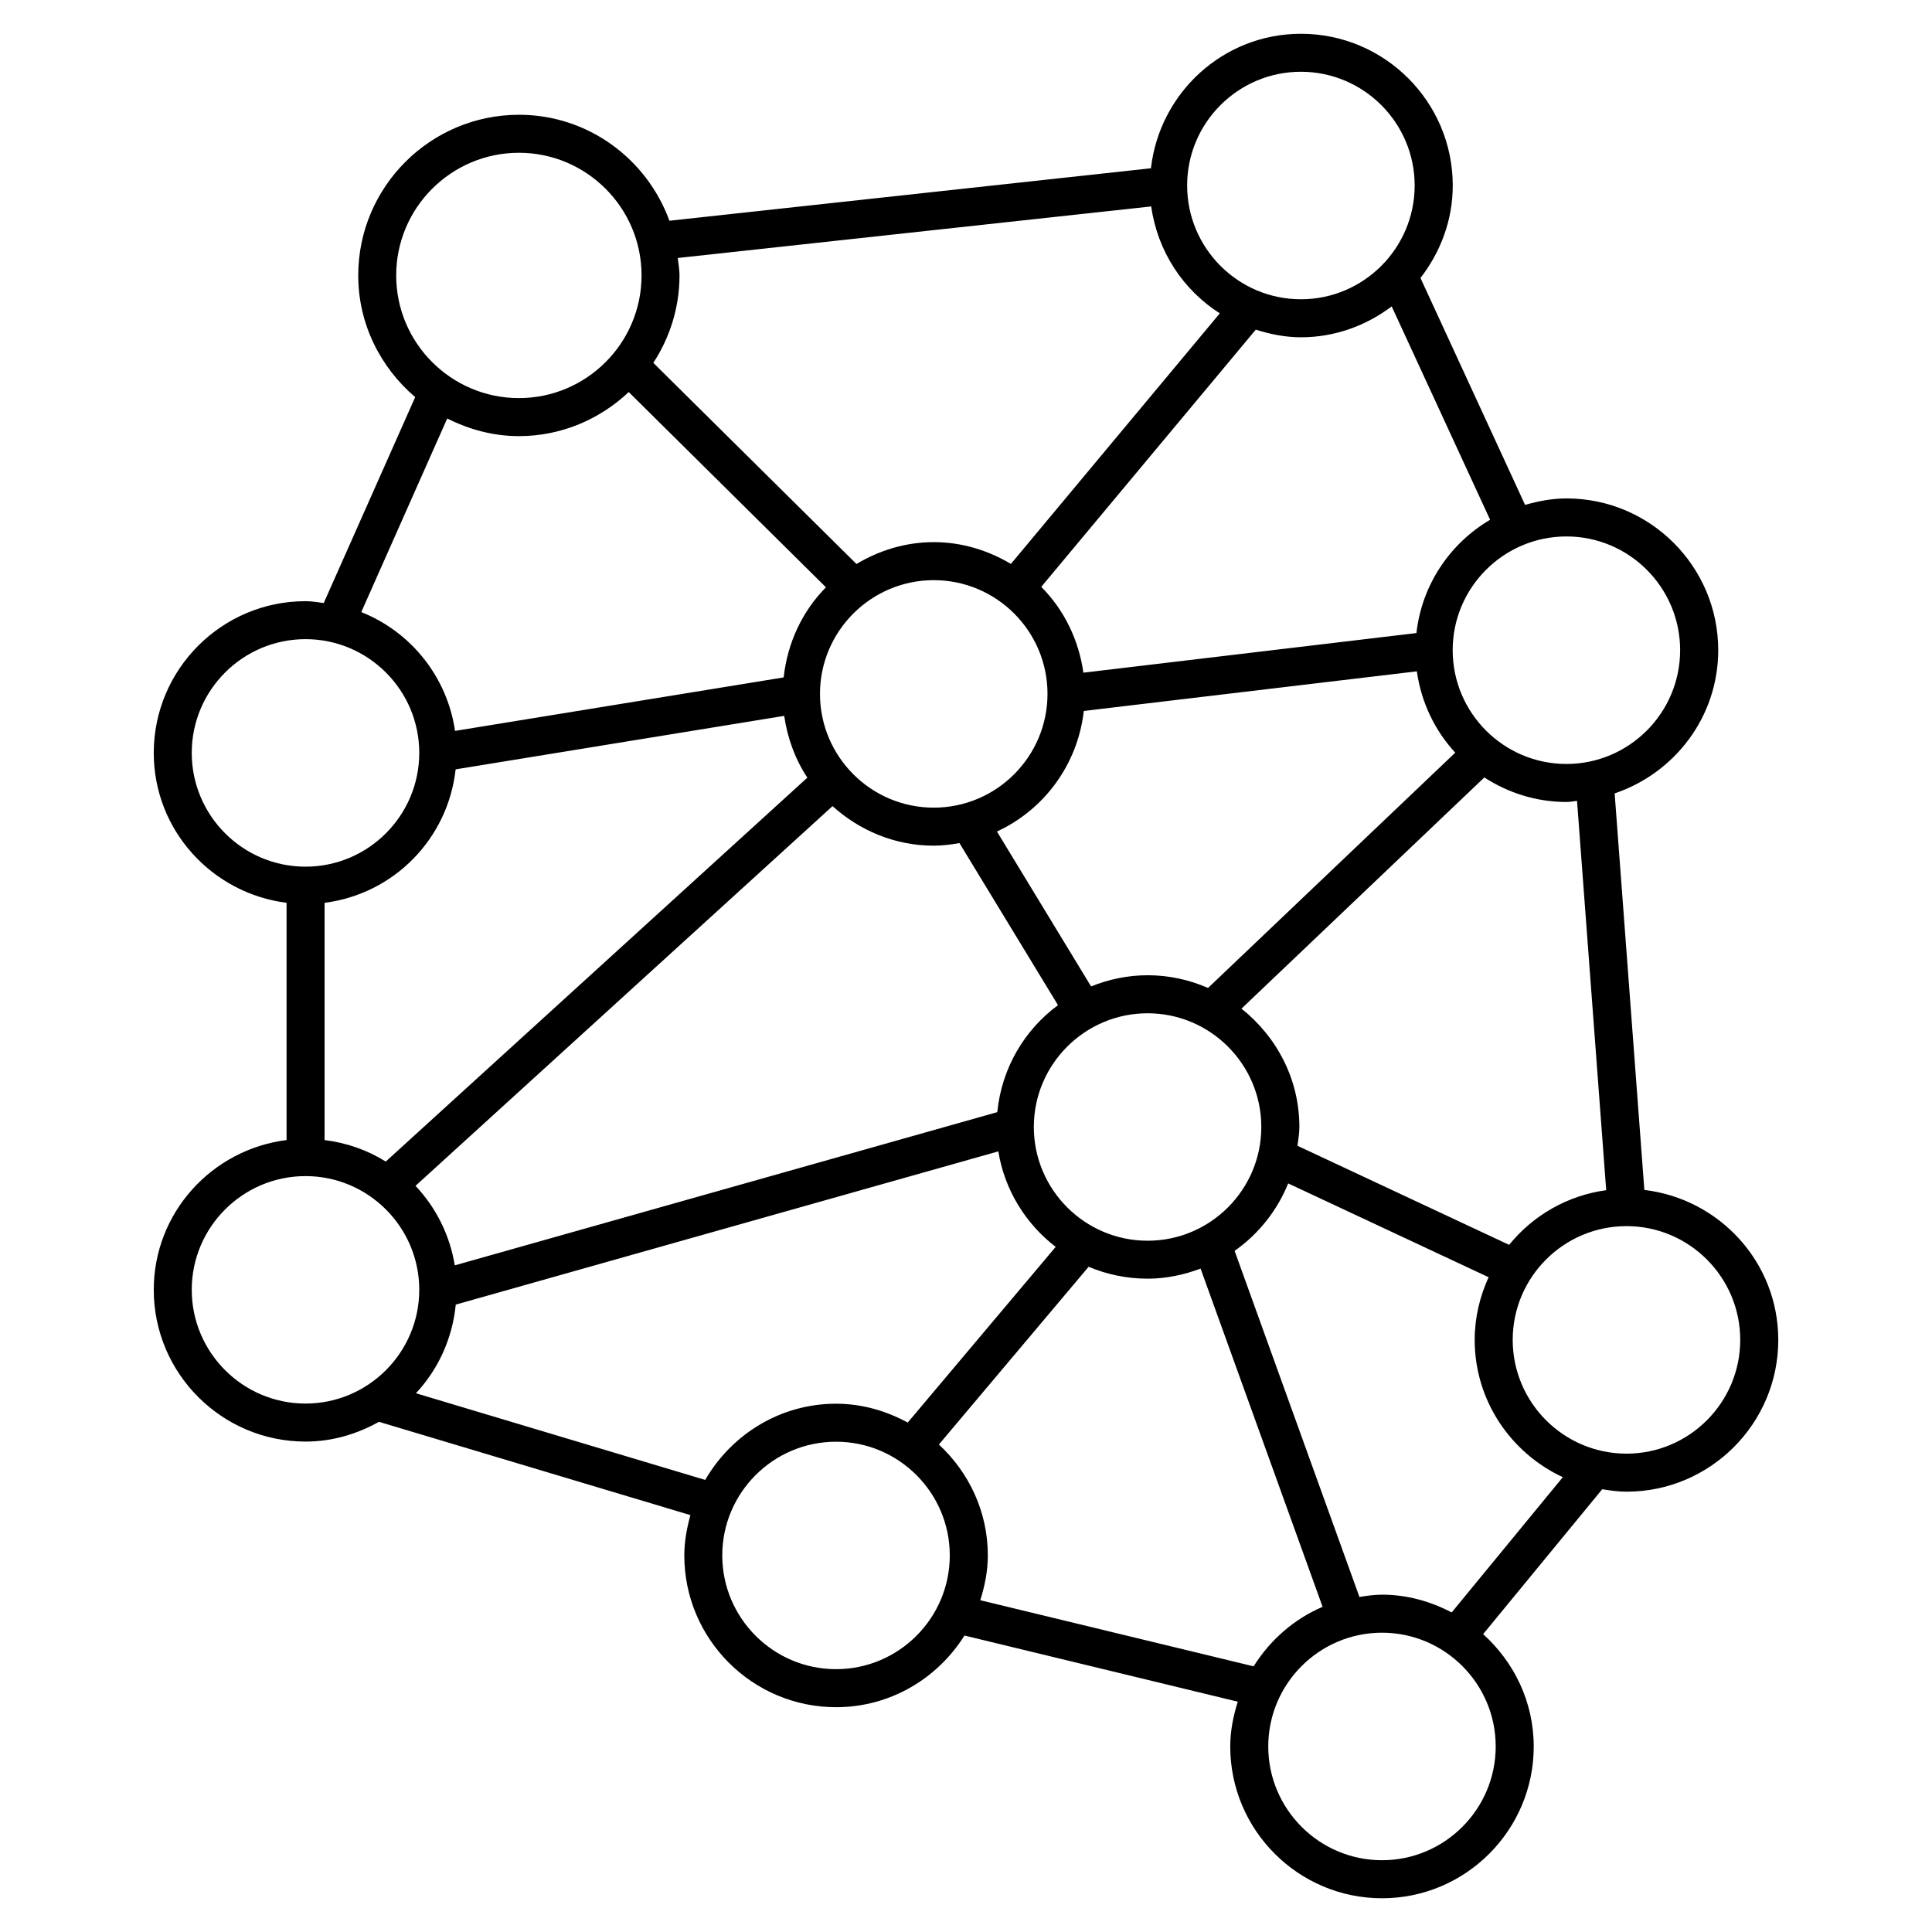
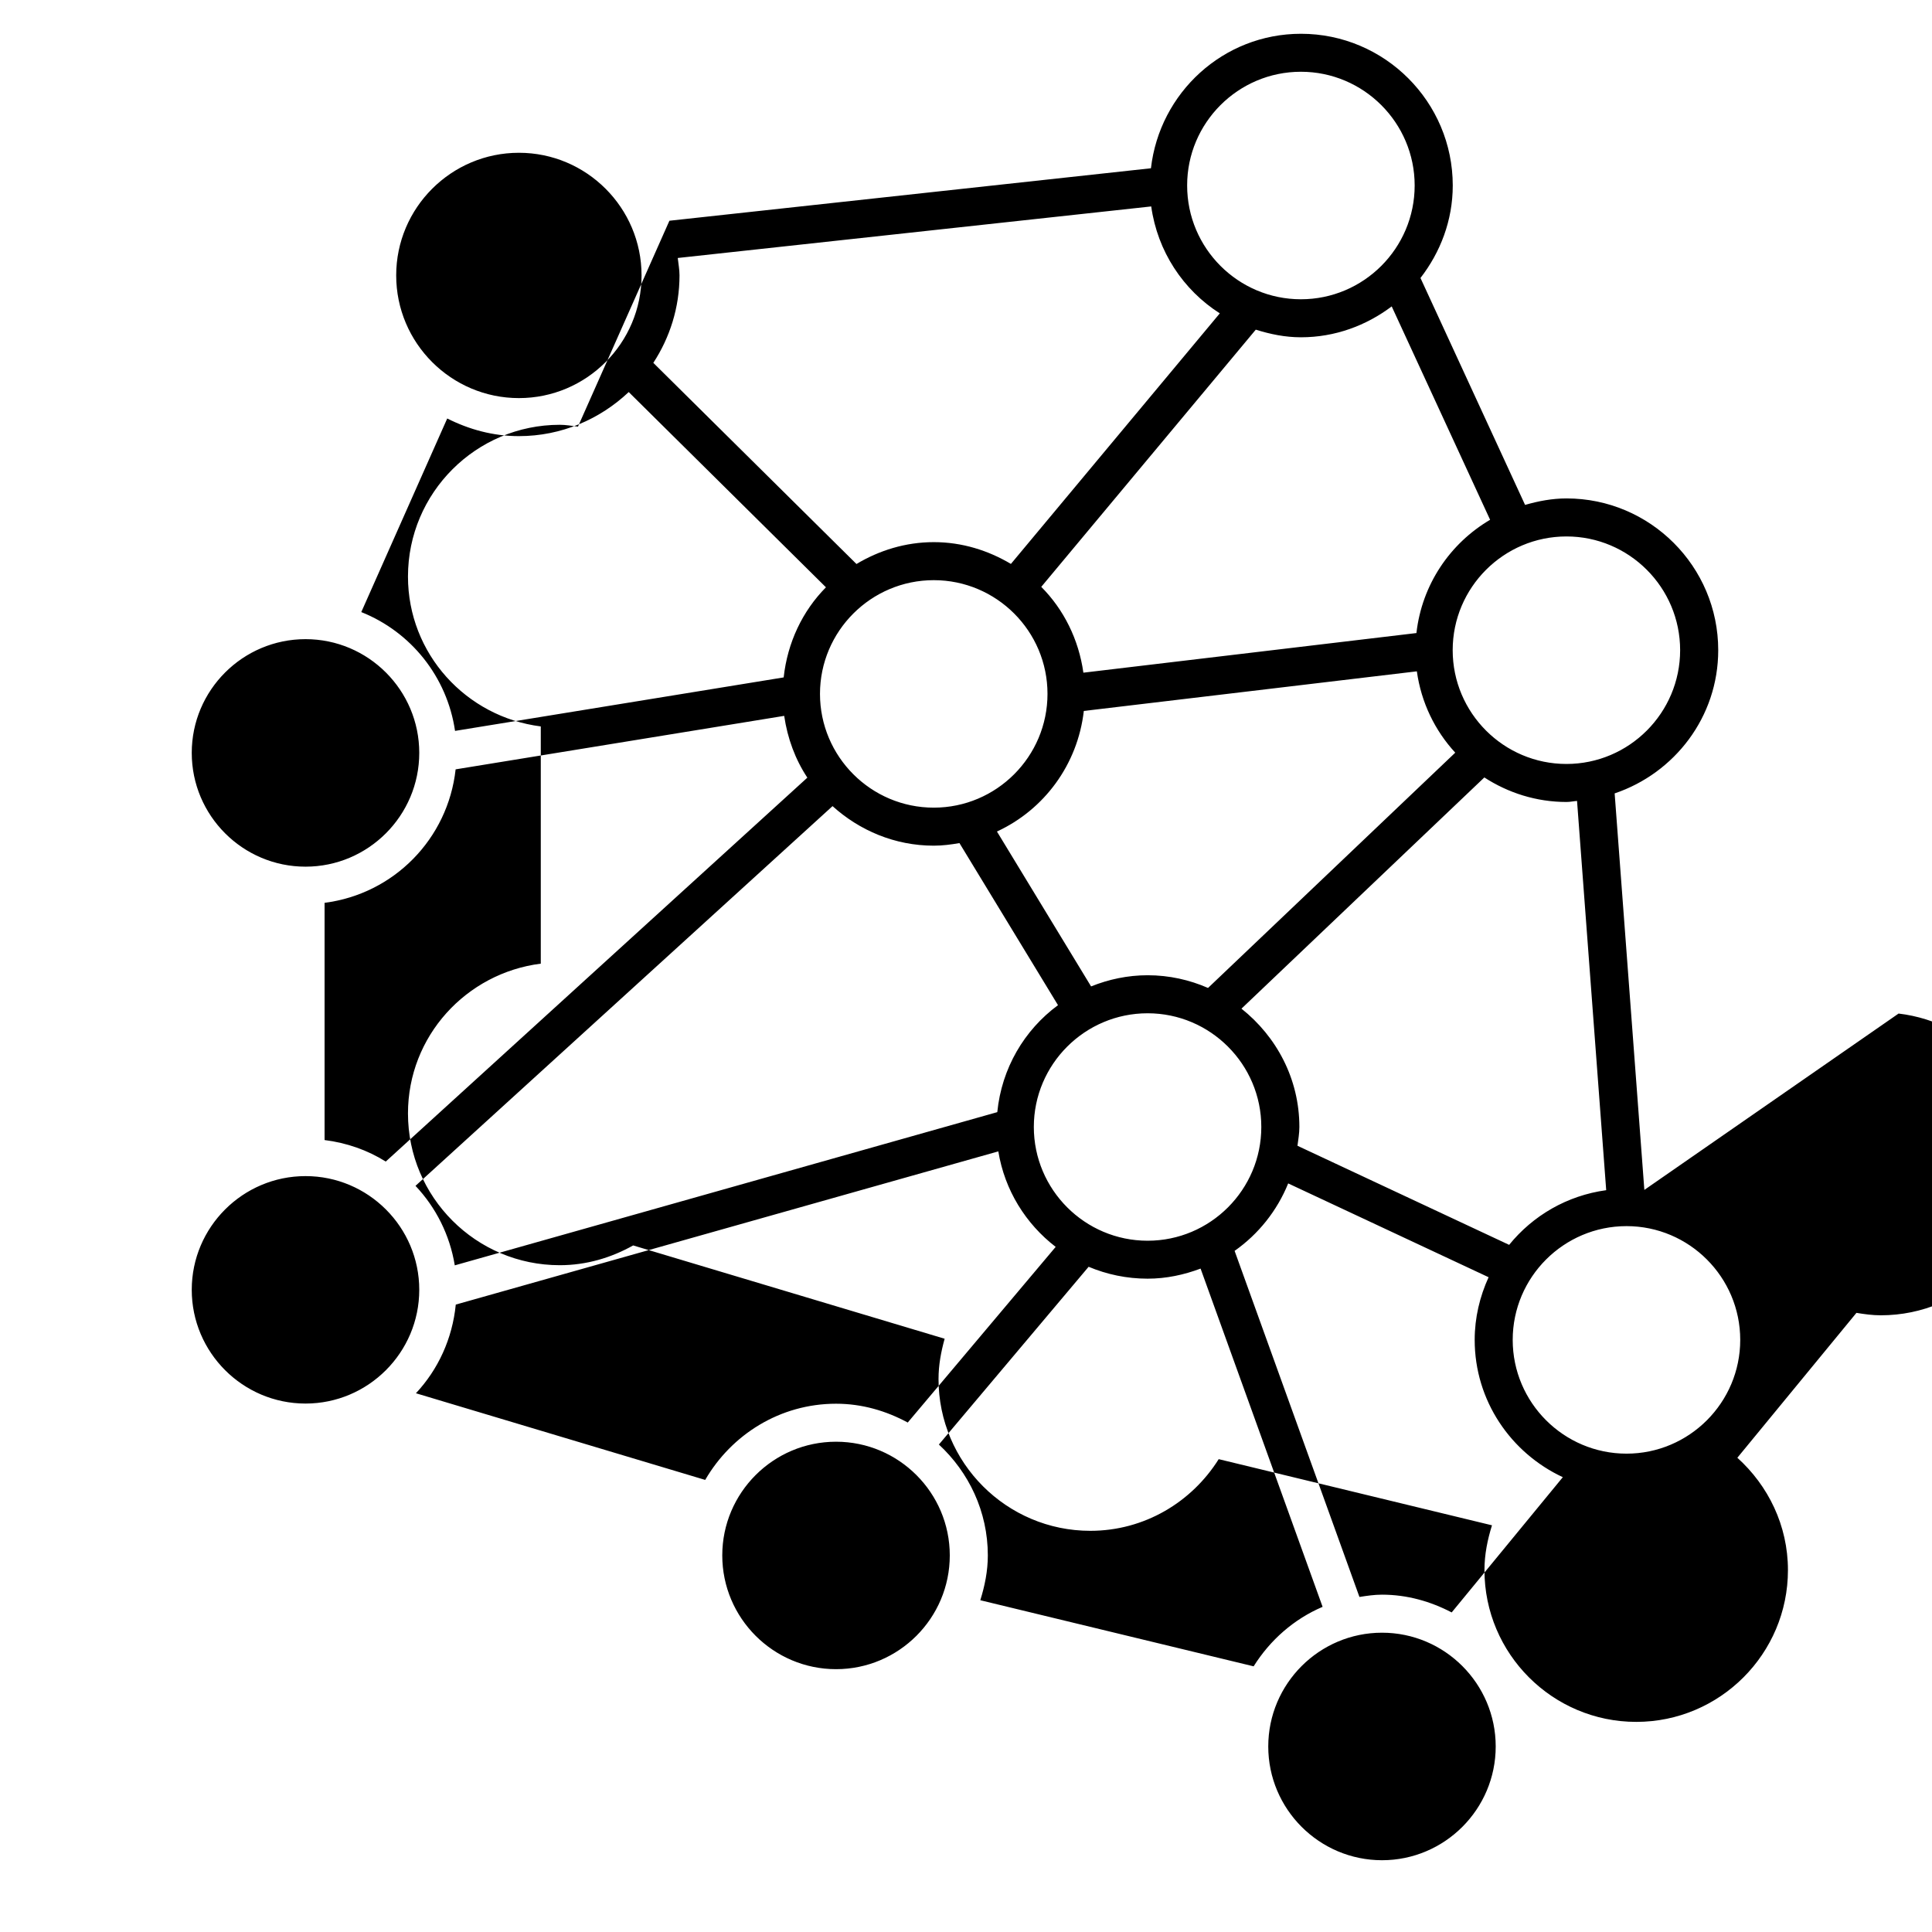
<svg xmlns="http://www.w3.org/2000/svg" fill="#000000" width="800px" height="800px" version="1.1" viewBox="144 144 512 512">
-   <path d="m579.77 459.34-7.871-105.08c15.891-5.371 27.449-20.262 27.449-37.957 0-22.176-18.035-40.215-40.203-40.215-3.828 0-7.465 0.707-10.984 1.715l-27.719-60.133c5.269-6.812 8.555-15.246 8.555-24.504 0-22.176-18.047-40.215-40.223-40.215-20.617 0-37.465 15.637-39.762 35.641l-127.61 13.906c-5.953-16.324-21.492-28.082-39.863-28.082-23.488 0-42.602 19.105-42.602 42.57 0 12.957 5.934 24.434 15.094 32.254l-24.234 54.562c-1.594-0.191-3.164-0.484-4.816-0.484-22.188 0-40.234 18.035-40.234 40.215 0 20.453 15.406 37.211 35.195 39.719v62.867c-19.789 2.508-35.195 19.246-35.195 39.691 0 22.176 18.047 40.223 40.234 40.223 7.094 0 13.652-1.996 19.445-5.238l82.543 24.727c-0.945 3.426-1.621 6.953-1.621 10.68 0 22.176 18.047 40.223 40.234 40.223 14.359 0 26.895-7.637 34.016-18.992l72.426 17.531c-1.18 3.769-1.996 7.707-1.996 11.871 0 22.176 18.047 40.223 40.223 40.223 22.168 0 40.203-18.047 40.203-40.223 0-11.848-5.25-22.41-13.41-29.773l31.559-38.398c2.117 0.344 4.254 0.645 6.457 0.645 22.168 0 40.203-18.047 40.203-40.223 0-20.555-15.57-37.371-35.488-39.742zm-10.109 0.07c-10.379 1.422-19.426 6.731-25.723 14.488l-56.094-26.258c0.211-1.652 0.504-3.273 0.504-4.988 0-12.746-6.074-23.98-15.348-31.348l64.367-61.273c6.289 4.07 13.742 6.5 21.773 6.5 0.957 0 1.863-0.211 2.793-0.281zm-121.53 13.395c-16.625 0-30.156-13.531-30.156-30.148 0-16.605 13.531-30.129 30.156-30.129 16.605 0 30.129 13.523 30.129 30.129 0.008 16.613-13.512 30.148-30.129 30.148zm-39.84-34.078-143.77 40.605c-1.32-8.09-5.019-15.355-10.41-21.07l110.52-100.63c7.133 6.438 16.484 10.48 26.832 10.48 2.328 0 4.574-0.301 6.801-0.684l26.117 42.953c-8.938 6.582-14.934 16.719-16.09 28.348zm-143.55-90.84 87.078-14.176c0.875 5.977 2.941 11.547 6.137 16.375l-111.73 101.74c-4.816-3.023-10.316-4.957-16.211-5.703v-62.867c18.336-2.336 32.703-16.938 34.73-35.367zm126.72-50.137c16.617 0 30.137 13.512 30.137 30.129 0 16.625-13.523 30.156-30.137 30.156-16.625 0-30.156-13.523-30.156-30.156 0.008-16.617 13.531-30.129 30.156-30.129zm39.762 34.66 88.258-10.5c1.16 8.262 4.777 15.688 10.176 21.555l-65.516 62.352c-4.906-2.144-10.309-3.367-16-3.367-5.301 0-10.348 1.09-14.992 2.961l-24.949-41.051c12.492-5.762 21.398-17.73 23.023-31.949zm158.03-16.109c0 16.625-13.523 30.156-30.129 30.156-16.617 0-30.148-13.523-30.148-30.156 0-16.617 13.531-30.137 30.148-30.137 16.609-0.004 30.129 13.52 30.129 30.137zm-69.887-4.535-88.258 10.5c-1.238-8.797-5.18-16.727-11.164-22.742l56.852-68.164c3.797 1.199 7.769 2.023 11.969 2.023 9.047 0 17.32-3.113 24.051-8.184l26.078 56.547c-10.648 6.269-18.078 17.203-19.527 30.02zm-30.613-148.75c16.617 0 30.148 13.523 30.148 30.137 0 16.625-13.531 30.156-30.148 30.156-16.617 0-30.148-13.523-30.148-30.156-0.008-16.613 13.523-30.137 30.148-30.137zm-39.668 35.691c1.672 11.91 8.453 22.137 18.176 28.336l-55.359 66.402c-6.016-3.578-12.949-5.773-20.434-5.773-7.516 0-14.469 2.195-20.496 5.793l-53.836-53.305c4.363-6.68 6.941-14.629 6.941-23.184 0-1.57-0.301-3.074-0.465-4.606zm-200.09 18.277c0-17.914 14.59-32.496 32.527-32.496 17.914 0 32.496 14.582 32.496 32.496 0 17.926-14.582 32.516-32.496 32.516-17.938 0-32.527-14.59-32.527-32.516zm13.523 37.918c5.742 2.891 12.141 4.676 18.992 4.676 11.285 0 21.484-4.492 29.109-11.68l52.266 51.742c-6.219 6.289-10.195 14.641-11.203 23.879l-87.09 14.176c-2.106-14.379-11.738-26.27-24.848-31.488zm-67.703 88.617c0-16.617 13.523-30.137 30.156-30.137 16.617 0 30.137 13.523 30.137 30.137 0 16.625-13.523 30.156-30.137 30.156-16.633 0.004-30.156-13.527-30.156-30.156zm0 142.29c0-16.605 13.523-30.129 30.156-30.129 16.617 0 30.137 13.523 30.137 30.129 0 16.617-13.523 30.148-30.137 30.148-16.633 0-30.156-13.535-30.156-30.148zm59.41 27.418c5.883-6.289 9.664-14.461 10.559-23.496l143.78-40.605c1.684 10.289 7.266 19.207 15.203 25.312l-39.207 46.551c-5.684-3.082-12.09-4.988-18.992-4.988-14.863 0-27.719 8.191-34.684 20.191zm111.34 73.121c-16.625 0-30.156-13.531-30.156-30.148 0-16.605 13.523-30.129 30.156-30.129 16.617 0 30.137 13.523 30.137 30.129 0.004 16.617-13.52 30.148-30.137 30.148zm38.223-18.27c1.18-3.777 1.996-7.719 1.996-11.879 0-11.629-5.039-22.035-12.969-29.383l39.68-47.105c4.816 2.023 10.098 3.152 15.637 3.152 4.949 0 9.645-1.027 14.035-2.672l32.336 89.637c-7.609 3.246-13.934 8.828-18.277 15.77zm136.59 38.754c0 16.617-13.523 30.148-30.129 30.148-16.617 0-30.148-13.531-30.148-30.148 0-16.617 13.531-30.148 30.148-30.148 16.609 0 30.129 13.535 30.129 30.148zm-11.668-35.52c-5.562-2.902-11.777-4.707-18.469-4.707-2.047 0-4 0.301-5.977 0.605l-33.082-91.715c6.309-4.434 11.266-10.629 14.199-17.875l53.113 24.859c-2.316 5.078-3.688 10.68-3.688 16.605 0 16.141 9.613 29.988 23.355 36.387zm46.34-42.078c-16.637 0-30.168-13.531-30.168-30.148 0-16.617 13.531-30.148 30.168-30.148 16.605 0 30.129 13.531 30.129 30.148 0 16.617-13.523 30.148-30.129 30.148z" />
+   <path d="m579.77 459.34-7.871-105.08c15.891-5.371 27.449-20.262 27.449-37.957 0-22.176-18.035-40.215-40.203-40.215-3.828 0-7.465 0.707-10.984 1.715l-27.719-60.133c5.269-6.812 8.555-15.246 8.555-24.504 0-22.176-18.047-40.215-40.223-40.215-20.617 0-37.465 15.637-39.762 35.641l-127.61 13.906l-24.234 54.562c-1.594-0.191-3.164-0.484-4.816-0.484-22.188 0-40.234 18.035-40.234 40.215 0 20.453 15.406 37.211 35.195 39.719v62.867c-19.789 2.508-35.195 19.246-35.195 39.691 0 22.176 18.047 40.223 40.234 40.223 7.094 0 13.652-1.996 19.445-5.238l82.543 24.727c-0.945 3.426-1.621 6.953-1.621 10.68 0 22.176 18.047 40.223 40.234 40.223 14.359 0 26.895-7.637 34.016-18.992l72.426 17.531c-1.18 3.769-1.996 7.707-1.996 11.871 0 22.176 18.047 40.223 40.223 40.223 22.168 0 40.203-18.047 40.203-40.223 0-11.848-5.25-22.41-13.41-29.773l31.559-38.398c2.117 0.344 4.254 0.645 6.457 0.645 22.168 0 40.203-18.047 40.203-40.223 0-20.555-15.57-37.371-35.488-39.742zm-10.109 0.07c-10.379 1.422-19.426 6.731-25.723 14.488l-56.094-26.258c0.211-1.652 0.504-3.273 0.504-4.988 0-12.746-6.074-23.98-15.348-31.348l64.367-61.273c6.289 4.07 13.742 6.5 21.773 6.5 0.957 0 1.863-0.211 2.793-0.281zm-121.53 13.395c-16.625 0-30.156-13.531-30.156-30.148 0-16.605 13.531-30.129 30.156-30.129 16.605 0 30.129 13.523 30.129 30.129 0.008 16.613-13.512 30.148-30.129 30.148zm-39.84-34.078-143.77 40.605c-1.32-8.09-5.019-15.355-10.41-21.07l110.52-100.63c7.133 6.438 16.484 10.48 26.832 10.48 2.328 0 4.574-0.301 6.801-0.684l26.117 42.953c-8.938 6.582-14.934 16.719-16.09 28.348zm-143.55-90.84 87.078-14.176c0.875 5.977 2.941 11.547 6.137 16.375l-111.73 101.74c-4.816-3.023-10.316-4.957-16.211-5.703v-62.867c18.336-2.336 32.703-16.938 34.73-35.367zm126.72-50.137c16.617 0 30.137 13.512 30.137 30.129 0 16.625-13.523 30.156-30.137 30.156-16.625 0-30.156-13.523-30.156-30.156 0.008-16.617 13.531-30.129 30.156-30.129zm39.762 34.66 88.258-10.5c1.16 8.262 4.777 15.688 10.176 21.555l-65.516 62.352c-4.906-2.144-10.309-3.367-16-3.367-5.301 0-10.348 1.09-14.992 2.961l-24.949-41.051c12.492-5.762 21.398-17.73 23.023-31.949zm158.03-16.109c0 16.625-13.523 30.156-30.129 30.156-16.617 0-30.148-13.523-30.148-30.156 0-16.617 13.531-30.137 30.148-30.137 16.609-0.004 30.129 13.52 30.129 30.137zm-69.887-4.535-88.258 10.5c-1.238-8.797-5.18-16.727-11.164-22.742l56.852-68.164c3.797 1.199 7.769 2.023 11.969 2.023 9.047 0 17.32-3.113 24.051-8.184l26.078 56.547c-10.648 6.269-18.078 17.203-19.527 30.02zm-30.613-148.75c16.617 0 30.148 13.523 30.148 30.137 0 16.625-13.531 30.156-30.148 30.156-16.617 0-30.148-13.523-30.148-30.156-0.008-16.613 13.523-30.137 30.148-30.137zm-39.668 35.691c1.672 11.91 8.453 22.137 18.176 28.336l-55.359 66.402c-6.016-3.578-12.949-5.773-20.434-5.773-7.516 0-14.469 2.195-20.496 5.793l-53.836-53.305c4.363-6.68 6.941-14.629 6.941-23.184 0-1.57-0.301-3.074-0.465-4.606zm-200.09 18.277c0-17.914 14.59-32.496 32.527-32.496 17.914 0 32.496 14.582 32.496 32.496 0 17.926-14.582 32.516-32.496 32.516-17.938 0-32.527-14.59-32.527-32.516zm13.523 37.918c5.742 2.891 12.141 4.676 18.992 4.676 11.285 0 21.484-4.492 29.109-11.68l52.266 51.742c-6.219 6.289-10.195 14.641-11.203 23.879l-87.09 14.176c-2.106-14.379-11.738-26.27-24.848-31.488zm-67.703 88.617c0-16.617 13.523-30.137 30.156-30.137 16.617 0 30.137 13.523 30.137 30.137 0 16.625-13.523 30.156-30.137 30.156-16.633 0.004-30.156-13.527-30.156-30.156zm0 142.29c0-16.605 13.523-30.129 30.156-30.129 16.617 0 30.137 13.523 30.137 30.129 0 16.617-13.523 30.148-30.137 30.148-16.633 0-30.156-13.535-30.156-30.148zm59.41 27.418c5.883-6.289 9.664-14.461 10.559-23.496l143.78-40.605c1.684 10.289 7.266 19.207 15.203 25.312l-39.207 46.551c-5.684-3.082-12.09-4.988-18.992-4.988-14.863 0-27.719 8.191-34.684 20.191zm111.34 73.121c-16.625 0-30.156-13.531-30.156-30.148 0-16.605 13.523-30.129 30.156-30.129 16.617 0 30.137 13.523 30.137 30.129 0.004 16.617-13.52 30.148-30.137 30.148zm38.223-18.27c1.18-3.777 1.996-7.719 1.996-11.879 0-11.629-5.039-22.035-12.969-29.383l39.68-47.105c4.816 2.023 10.098 3.152 15.637 3.152 4.949 0 9.645-1.027 14.035-2.672l32.336 89.637c-7.609 3.246-13.934 8.828-18.277 15.77zm136.59 38.754c0 16.617-13.523 30.148-30.129 30.148-16.617 0-30.148-13.531-30.148-30.148 0-16.617 13.531-30.148 30.148-30.148 16.609 0 30.129 13.535 30.129 30.148zm-11.668-35.52c-5.562-2.902-11.777-4.707-18.469-4.707-2.047 0-4 0.301-5.977 0.605l-33.082-91.715c6.309-4.434 11.266-10.629 14.199-17.875l53.113 24.859c-2.316 5.078-3.688 10.68-3.688 16.605 0 16.141 9.613 29.988 23.355 36.387zm46.34-42.078c-16.637 0-30.168-13.531-30.168-30.148 0-16.617 13.531-30.148 30.168-30.148 16.605 0 30.129 13.531 30.129 30.148 0 16.617-13.523 30.148-30.129 30.148z" />
</svg>